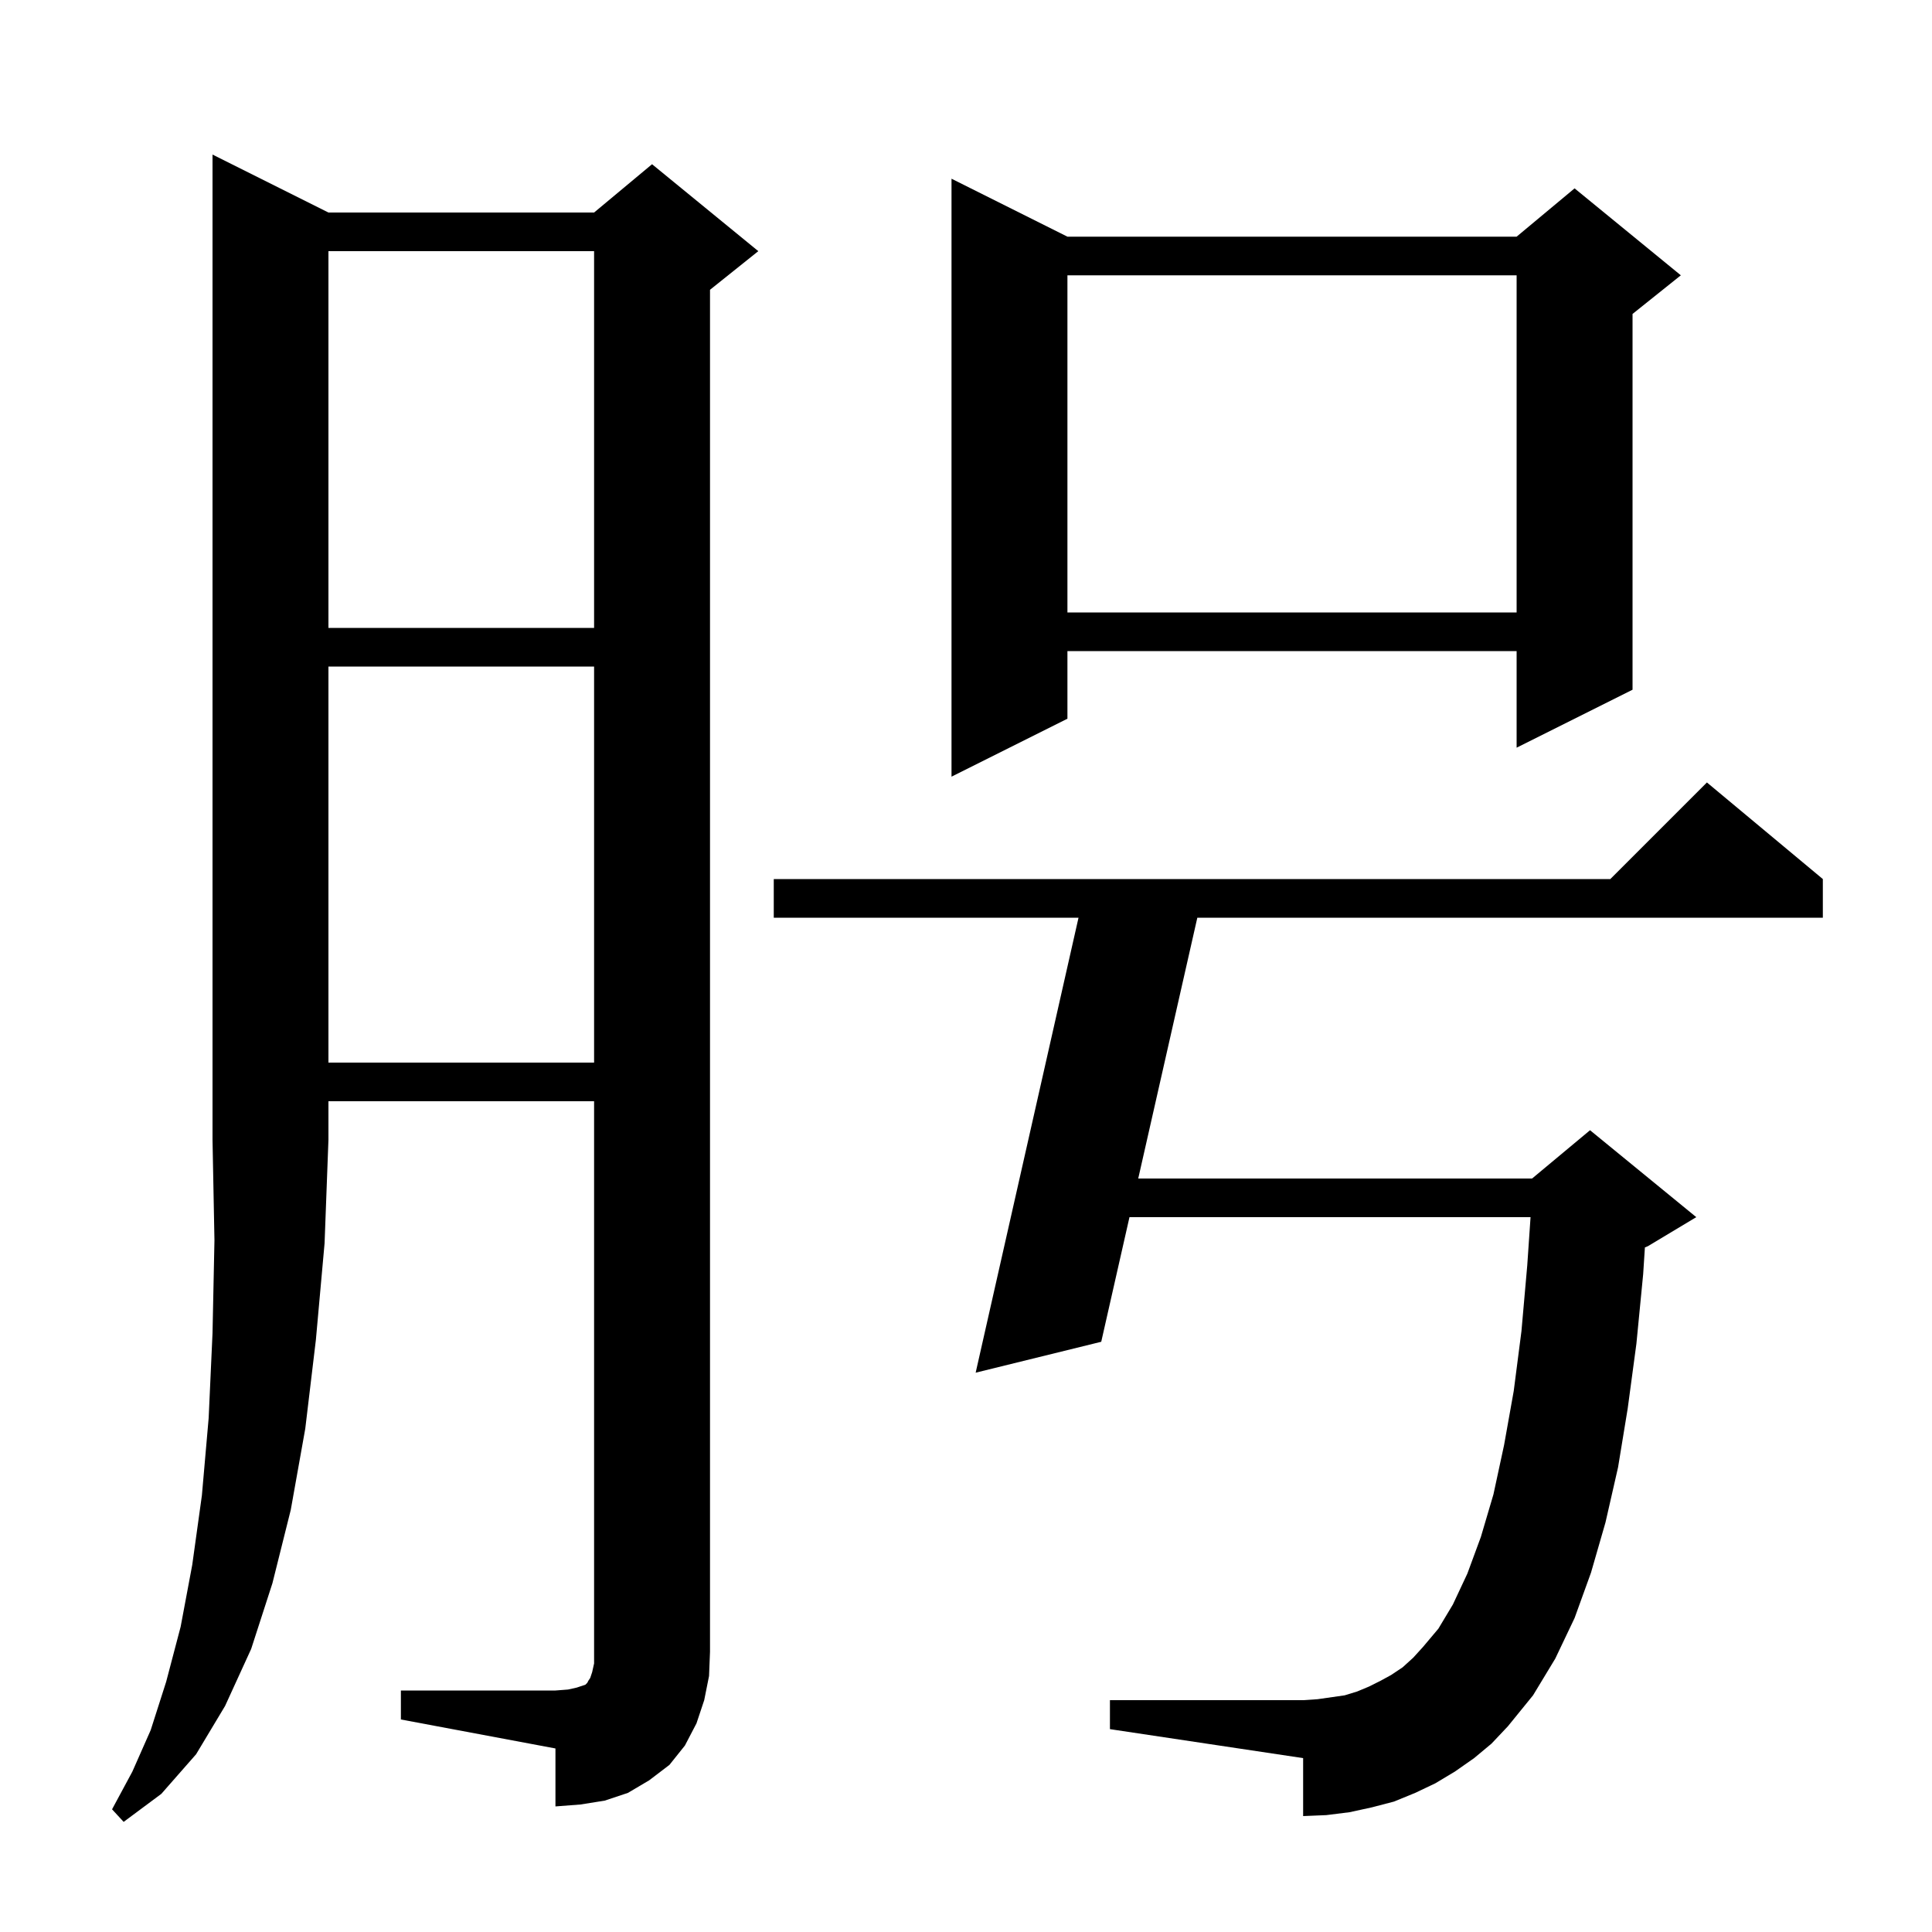
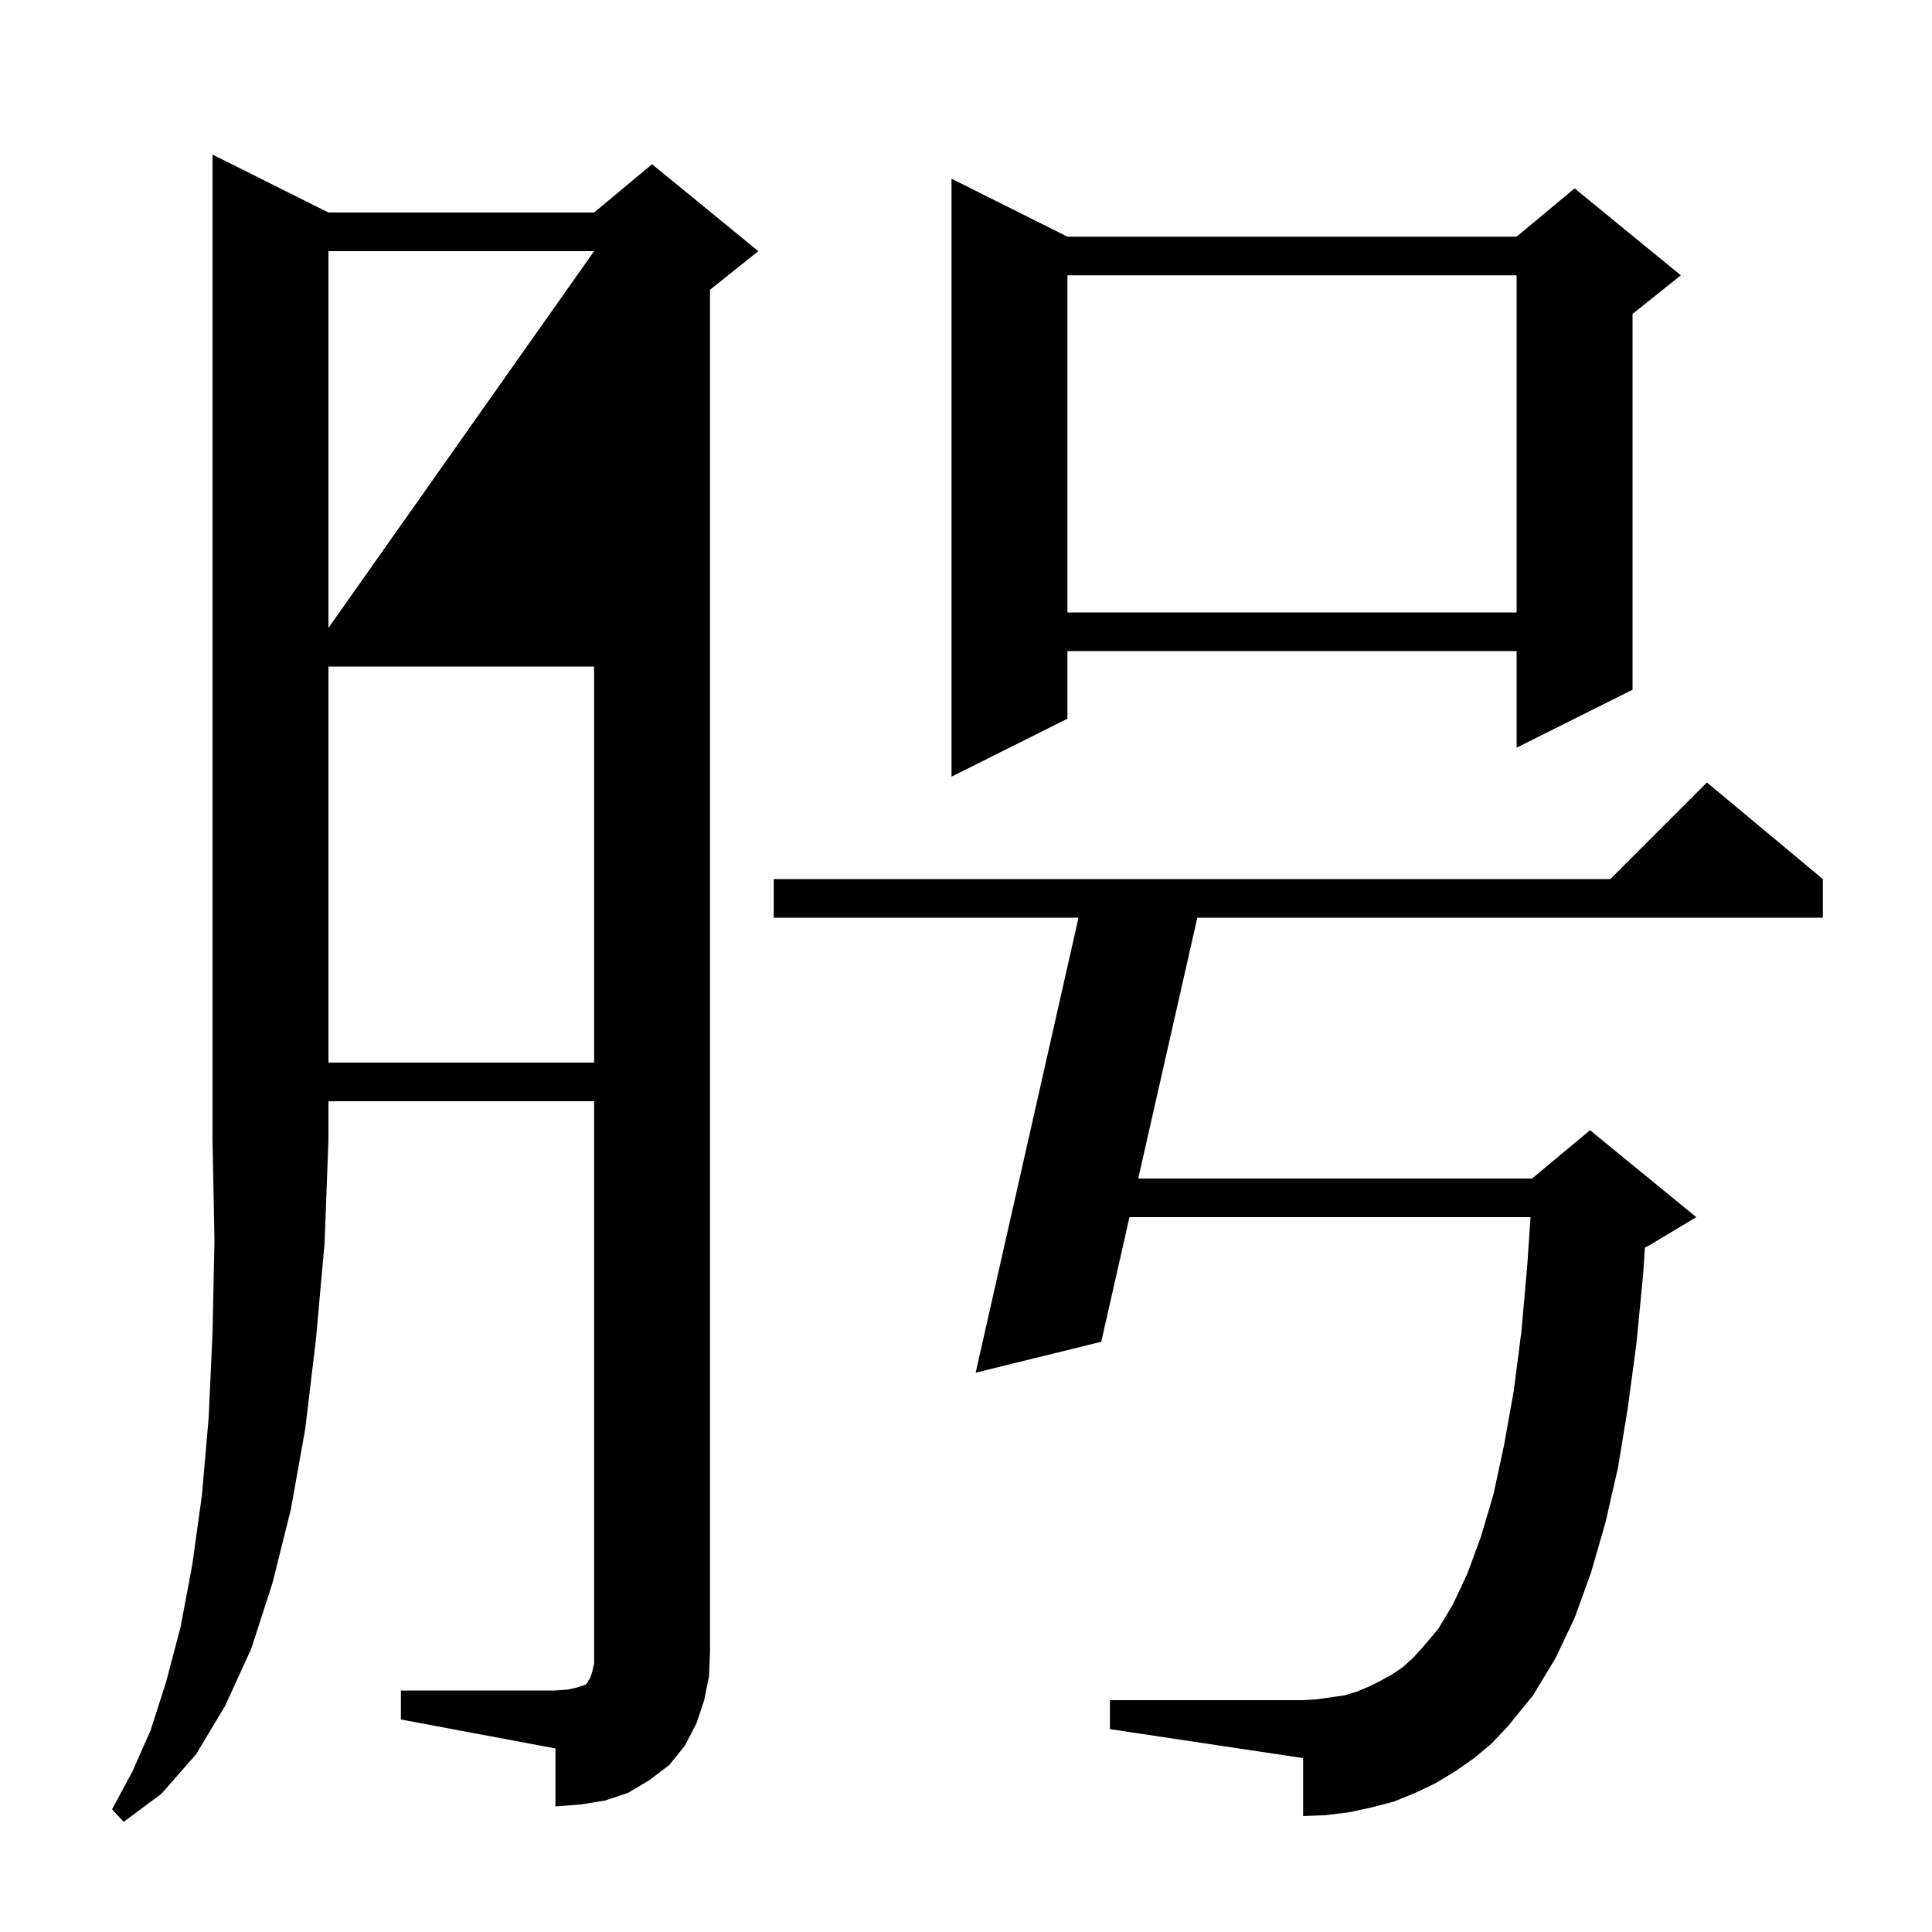
<svg xmlns="http://www.w3.org/2000/svg" version="1.1" baseProfile="full" viewBox="0 0 200 200" width="200" height="200">
  <g fill="currentColor">
-     <path d="M 34.0 22.0 L 61.5 22.0 L 67.5 17.0 L 78.5 26.0 L 73.5 30.0 L 73.5 171.0 L 73.4 173.5 L 72.9 176.0 L 72.1 178.4 L 70.9 180.7 L 69.3 182.7 L 67.2 184.3 L 65.0 185.6 L 62.6 186.4 L 60.1 186.8 L 57.5 187.0 L 57.5 181.0 L 41.5 178.0 L 41.5 175.0 L 57.5 175.0 L 58.8 174.9 L 59.7 174.7 L 60.6 174.4 L 60.8 174.2 L 60.9 174.0 L 61.1 173.7 L 61.3 173.1 L 61.5 172.2 L 61.5 114.0 L 34.0 114.0 L 34.0 118.0 L 33.6 128.7 L 32.7 138.7 L 31.6 147.9 L 30.1 156.3 L 28.2 163.9 L 26.0 170.7 L 23.3 176.6 L 20.3 181.6 L 16.7 185.7 L 12.8 188.6 L 11.6 187.3 L 13.7 183.4 L 15.6 179.1 L 17.2 174.1 L 18.7 168.4 L 19.9 162.0 L 20.9 154.8 L 21.6 146.8 L 22.0 138.0 L 22.2 128.4 L 22.0 118.0 L 22.0 16.0 Z M 152.6 182.0 L 150.6 183.4 L 148.6 184.6 L 146.5 185.6 L 144.3 186.5 L 142.0 187.1 L 139.7 187.6 L 137.3 187.9 L 134.9 188.0 L 134.9 182.0 L 114.9 179.0 L 114.9 176.0 L 134.9 176.0 L 136.4 175.9 L 139.2 175.5 L 140.5 175.1 L 141.7 174.6 L 142.9 174.0 L 144.0 173.4 L 145.2 172.6 L 146.3 171.6 L 147.3 170.5 L 148.9 168.6 L 150.4 166.1 L 151.9 162.9 L 153.3 159.1 L 154.6 154.7 L 155.7 149.6 L 156.7 144.0 L 157.5 137.8 L 158.1 131.0 L 158.442 126.0 L 116.923 126.0 L 114.0 138.9 L 101.0 142.1 L 111.648 95.0 L 80.1 95.0 L 80.1 91.0 L 166.7 91.0 L 176.7 81.0 L 188.7 91.0 L 188.7 95.0 L 123.947 95.0 L 117.829 122.0 L 158.6 122.0 L 164.6 117.0 L 175.6 126.0 L 170.6 129.0 L 170.28 129.133 L 170.1 131.9 L 169.4 139.1 L 168.5 145.8 L 167.5 151.9 L 166.2 157.6 L 164.7 162.8 L 163.0 167.5 L 161.0 171.7 L 158.7 175.5 L 156.1 178.7 L 154.4 180.5 Z M 34.0 69.0 L 34.0 110.0 L 61.5 110.0 L 61.5 69.0 Z M 110.5 24.5 L 157.0 24.5 L 163.0 19.5 L 174.0 28.5 L 169.0 32.5 L 169.0 71.4 L 157.0 77.4 L 157.0 67.4 L 110.5 67.4 L 110.5 74.4 L 98.5 80.4 L 98.5 18.5 Z M 34.0 26.0 L 34.0 65.0 L 61.5 65.0 L 61.5 26.0 Z M 110.5 28.5 L 110.5 63.4 L 157.0 63.4 L 157.0 28.5 Z " />
+     <path d="M 34.0 22.0 L 61.5 22.0 L 67.5 17.0 L 78.5 26.0 L 73.5 30.0 L 73.5 171.0 L 73.4 173.5 L 72.9 176.0 L 72.1 178.4 L 70.9 180.7 L 69.3 182.7 L 67.2 184.3 L 65.0 185.6 L 62.6 186.4 L 60.1 186.8 L 57.5 187.0 L 57.5 181.0 L 41.5 178.0 L 41.5 175.0 L 57.5 175.0 L 58.8 174.9 L 59.7 174.7 L 60.6 174.4 L 60.8 174.2 L 60.9 174.0 L 61.1 173.7 L 61.3 173.1 L 61.5 172.2 L 61.5 114.0 L 34.0 114.0 L 34.0 118.0 L 33.6 128.7 L 32.7 138.7 L 31.6 147.9 L 30.1 156.3 L 28.2 163.9 L 26.0 170.7 L 23.3 176.6 L 20.3 181.6 L 16.7 185.7 L 12.8 188.6 L 11.6 187.3 L 13.7 183.4 L 15.6 179.1 L 17.2 174.1 L 18.7 168.4 L 19.9 162.0 L 20.9 154.8 L 21.6 146.8 L 22.0 138.0 L 22.2 128.4 L 22.0 118.0 L 22.0 16.0 Z M 152.6 182.0 L 150.6 183.4 L 148.6 184.6 L 146.5 185.6 L 144.3 186.5 L 142.0 187.1 L 139.7 187.6 L 137.3 187.9 L 134.9 188.0 L 134.9 182.0 L 114.9 179.0 L 114.9 176.0 L 134.9 176.0 L 136.4 175.9 L 139.2 175.5 L 140.5 175.1 L 141.7 174.6 L 142.9 174.0 L 144.0 173.4 L 145.2 172.6 L 146.3 171.6 L 147.3 170.5 L 148.9 168.6 L 150.4 166.1 L 151.9 162.9 L 153.3 159.1 L 154.6 154.7 L 155.7 149.6 L 156.7 144.0 L 157.5 137.8 L 158.1 131.0 L 158.442 126.0 L 116.923 126.0 L 114.0 138.9 L 101.0 142.1 L 111.648 95.0 L 80.1 95.0 L 80.1 91.0 L 166.7 91.0 L 176.7 81.0 L 188.7 91.0 L 188.7 95.0 L 123.947 95.0 L 117.829 122.0 L 158.6 122.0 L 164.6 117.0 L 175.6 126.0 L 170.6 129.0 L 170.28 129.133 L 170.1 131.9 L 169.4 139.1 L 168.5 145.8 L 167.5 151.9 L 166.2 157.6 L 164.7 162.8 L 163.0 167.5 L 161.0 171.7 L 158.7 175.5 L 156.1 178.7 L 154.4 180.5 Z M 34.0 69.0 L 34.0 110.0 L 61.5 110.0 L 61.5 69.0 Z M 110.5 24.5 L 157.0 24.5 L 163.0 19.5 L 174.0 28.5 L 169.0 32.5 L 169.0 71.4 L 157.0 77.4 L 157.0 67.4 L 110.5 67.4 L 110.5 74.4 L 98.5 80.4 L 98.5 18.5 Z M 34.0 26.0 L 34.0 65.0 L 61.5 26.0 Z M 110.5 28.5 L 110.5 63.4 L 157.0 63.4 L 157.0 28.5 Z " />
  </g>
</svg>